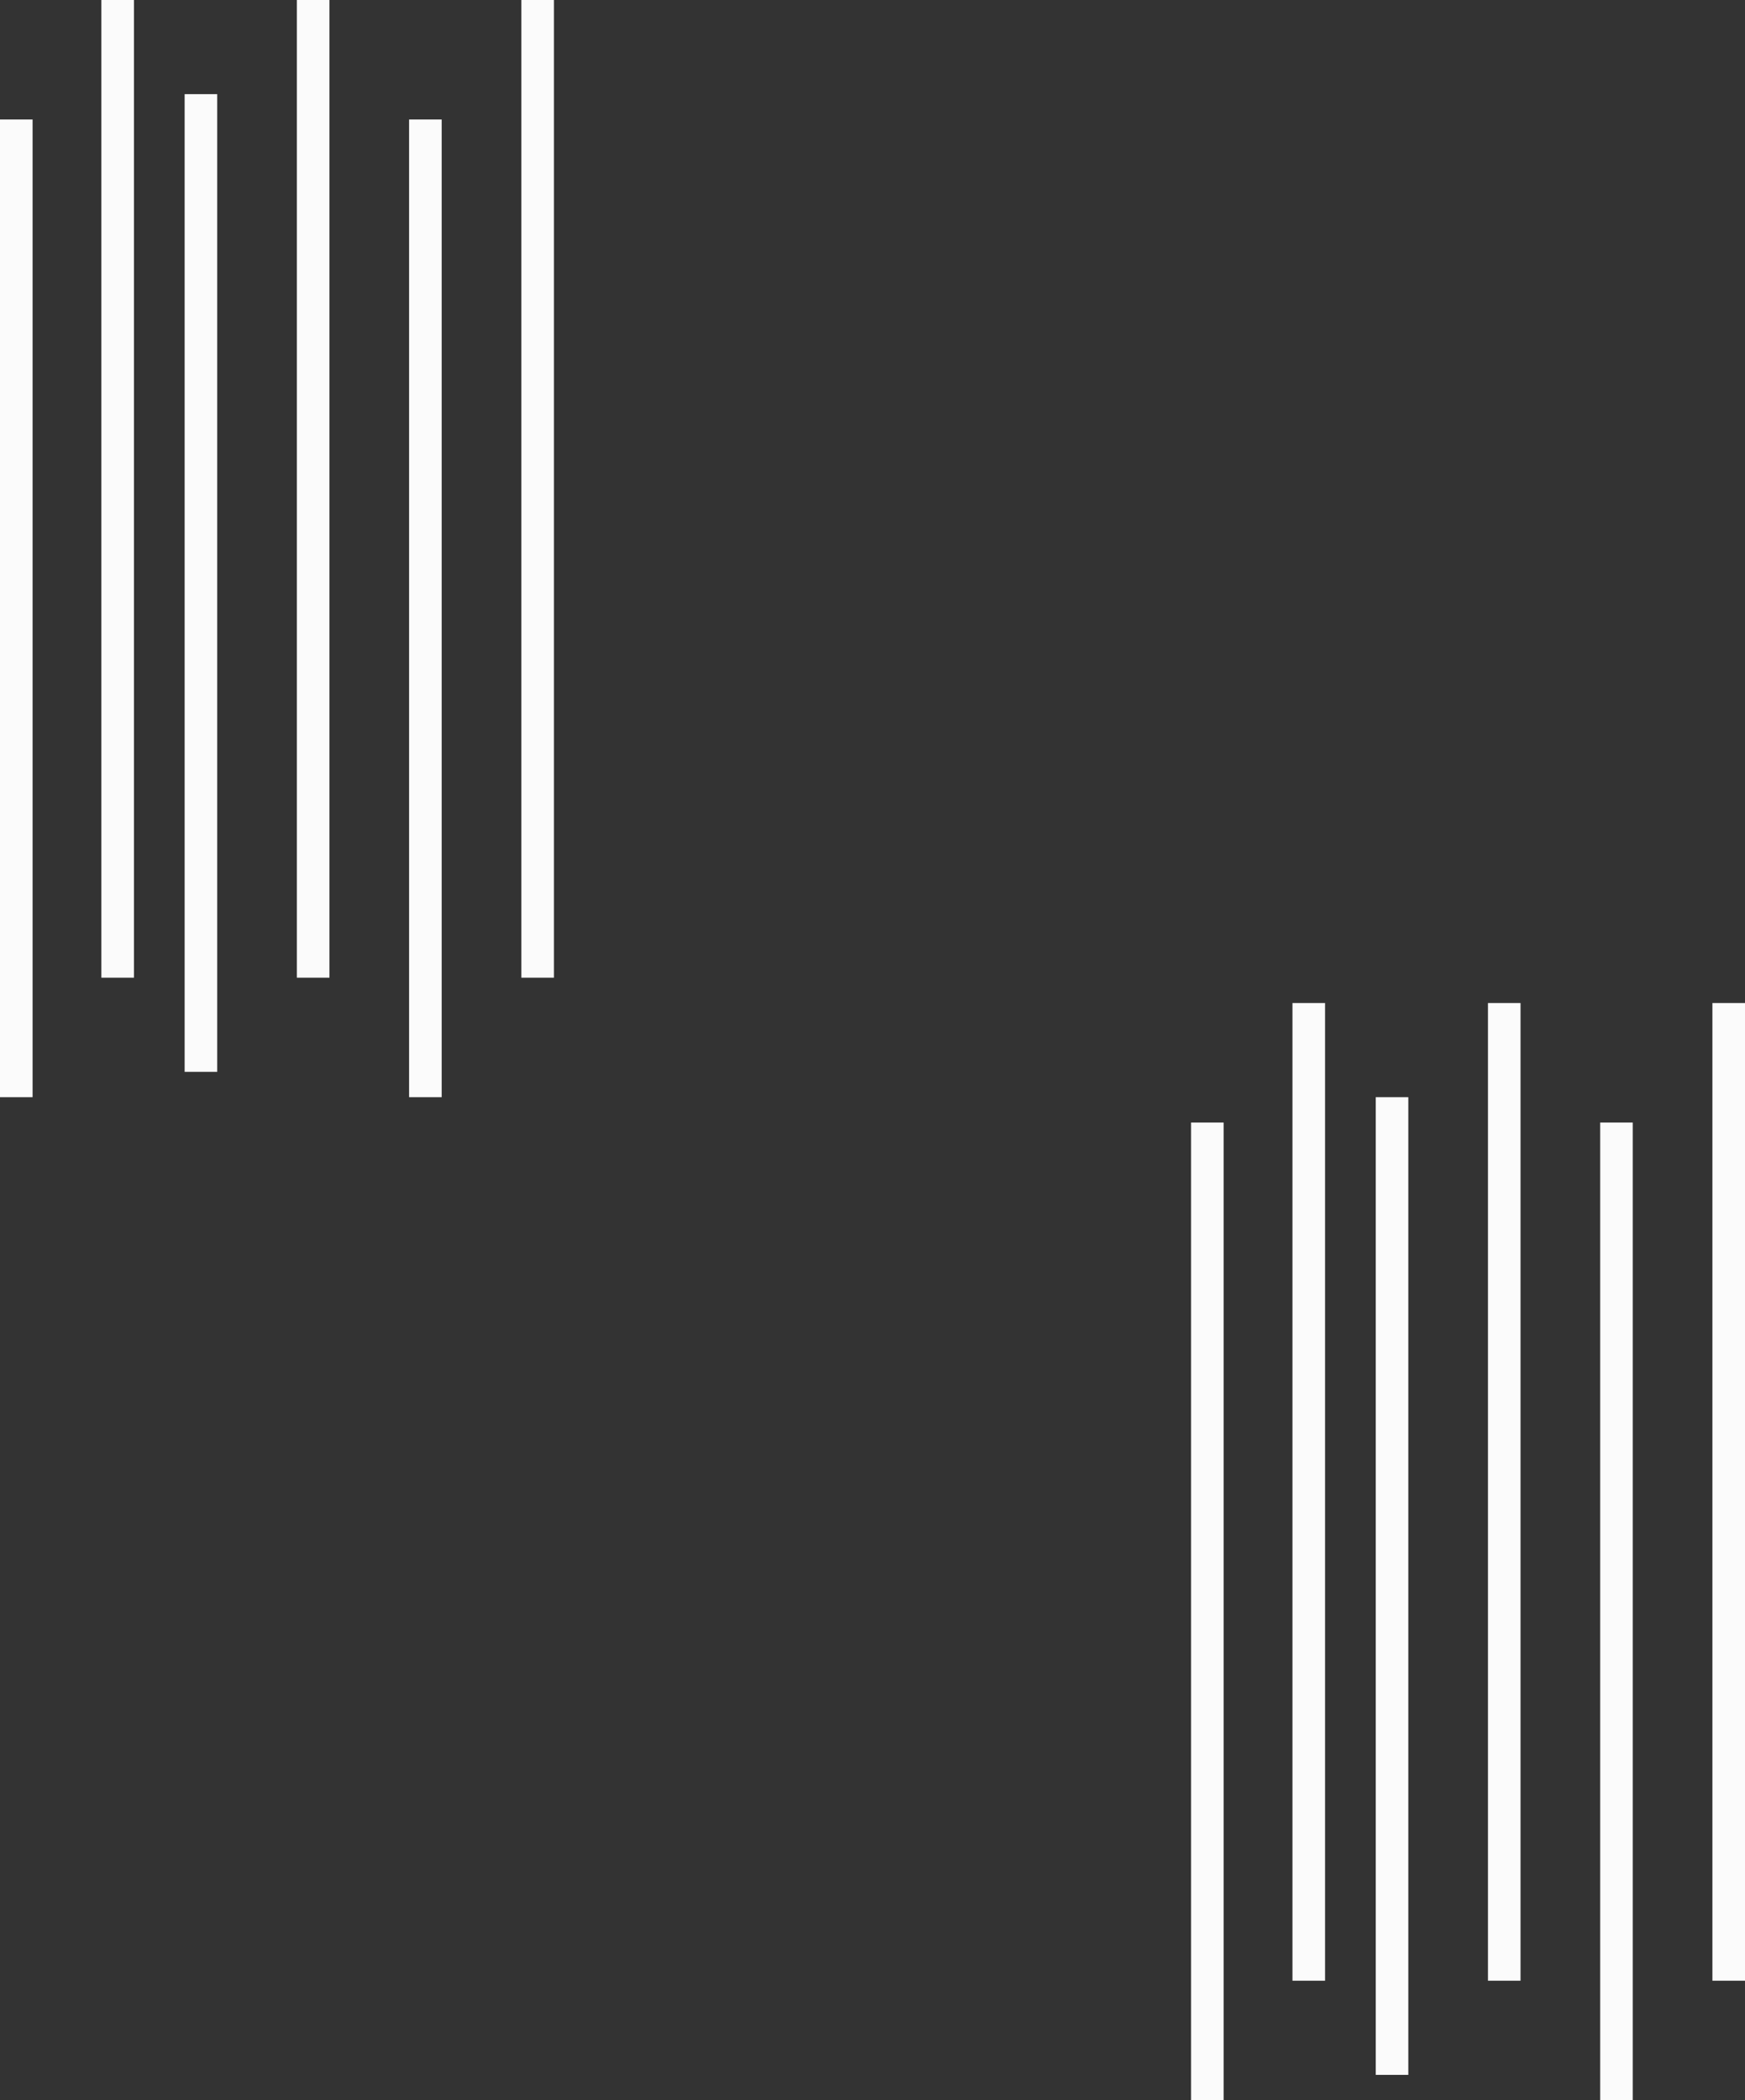
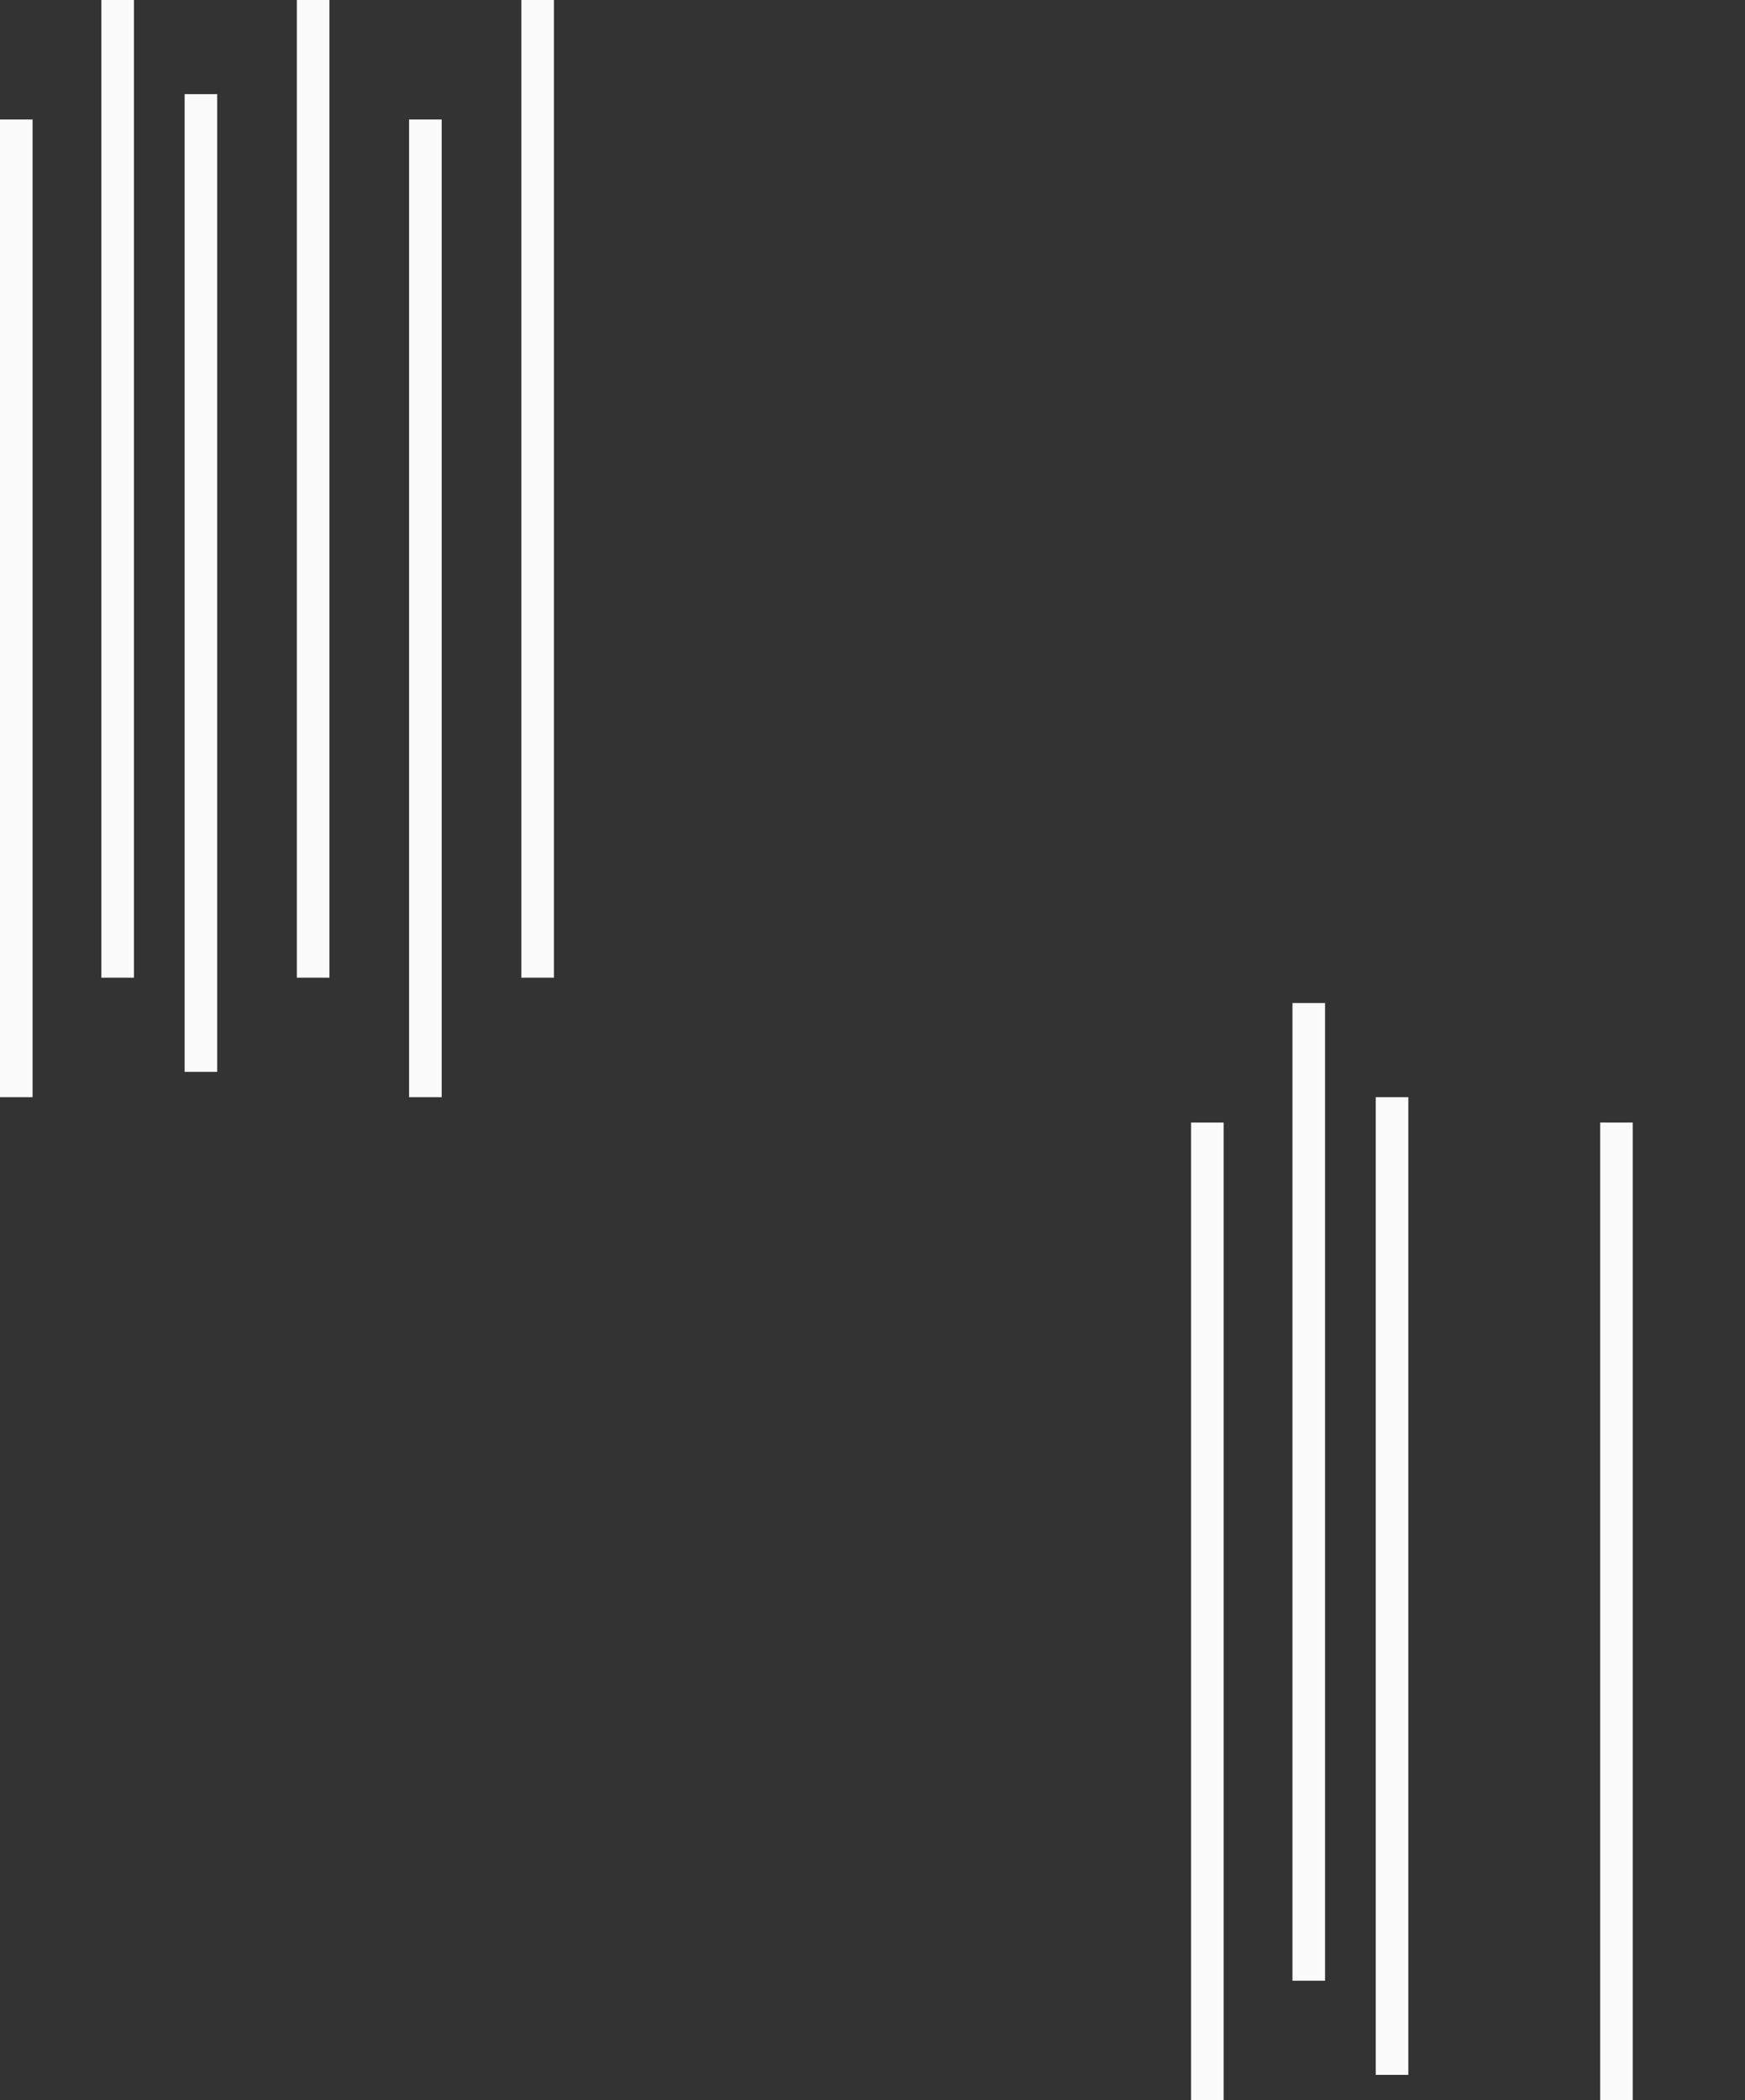
<svg xmlns="http://www.w3.org/2000/svg" width="482px" height="580px" viewBox="0 0 482 580" version="1.1">
  <rect x="0" y="0" width="482" height="580" fill="#333333" stroke="none" />
  <title>Group 2</title>
  <desc>Created with Sketch.</desc>
  <g id="Vulcano-Themes" stroke="none" stroke-width="1" fill="none" fill-rule="evenodd">
    <g id="Artboard" transform="translate(-63, -55)" fill="#FBFBFB">
      <g id="Group-2" transform="translate(63, 55)">
        <g id="Group">
          <rect id="Rectangle" x="0" y="33" width="9" height="270" />
          <rect id="Rectangle" x="28" y="0" width="9" height="270" />
          <rect id="Rectangle" x="51" y="26" width="9" height="270" />
          <rect id="Rectangle" x="82" y="0" width="9" height="270" />
          <rect id="Rectangle" x="113" y="33" width="9" height="270" />
          <rect id="Rectangle" x="144" y="0" width="9" height="270" />
        </g>
        <g id="Group" transform="translate(329, 277)">
          <rect id="Rectangle" x="0" y="33" width="9" height="270" />
          <rect id="Rectangle" x="28" y="0" width="9" height="270" />
          <rect id="Rectangle" x="51" y="26" width="9" height="270" />
-           <rect id="Rectangle" x="82" y="0" width="9" height="270" />
          <rect id="Rectangle" x="113" y="33" width="9" height="270" />
-           <rect id="Rectangle" x="144" y="0" width="9" height="270" />
        </g>
      </g>
    </g>
  </g>
</svg>